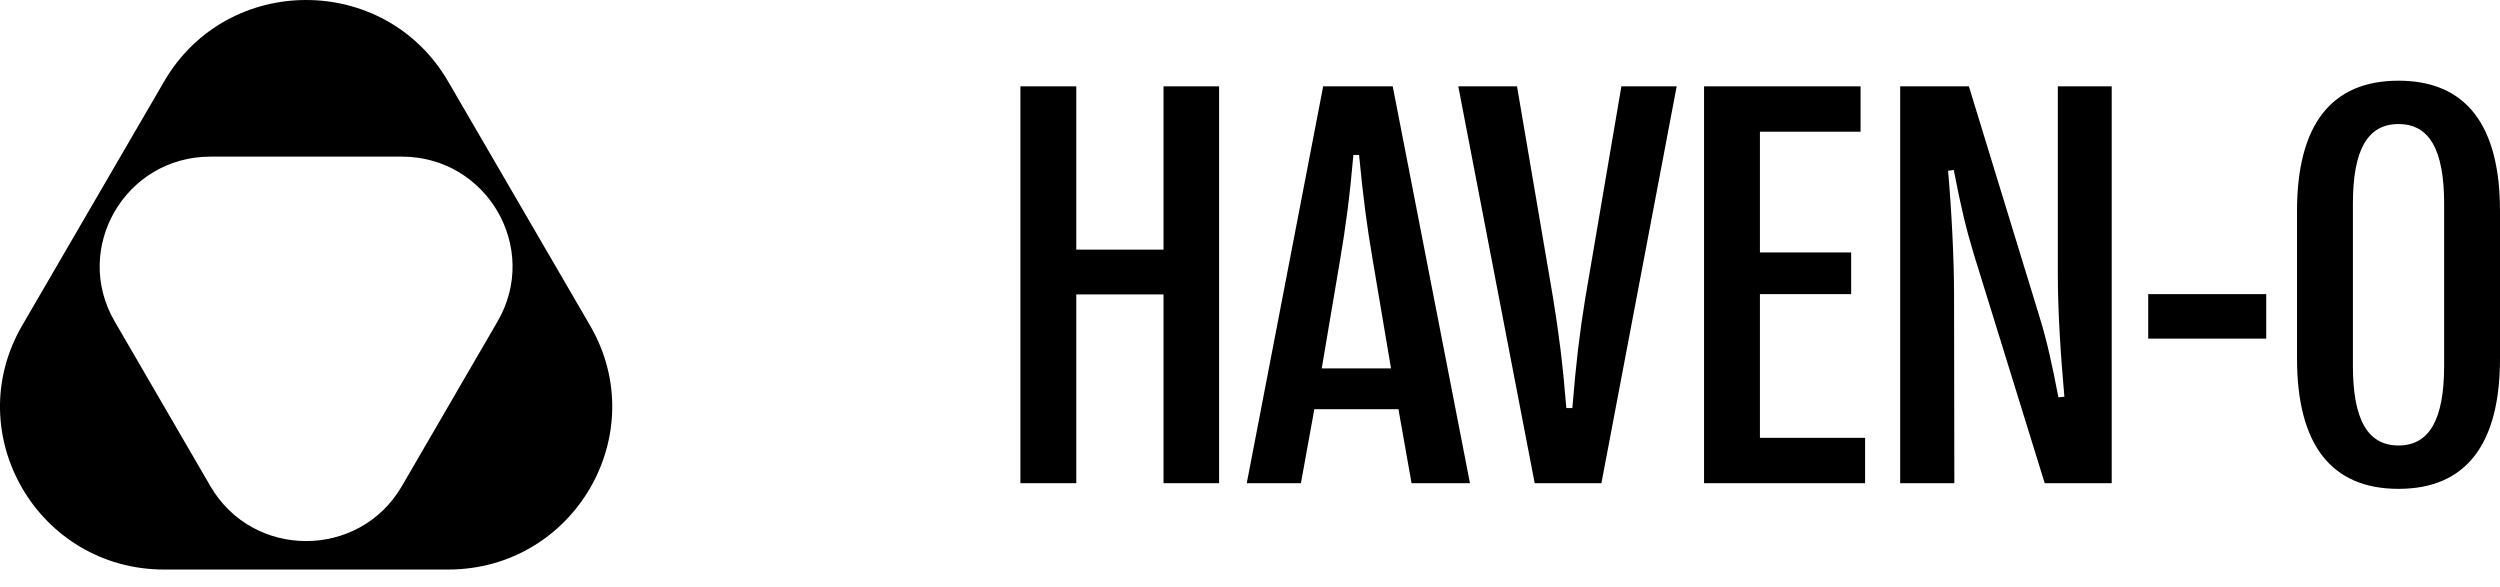
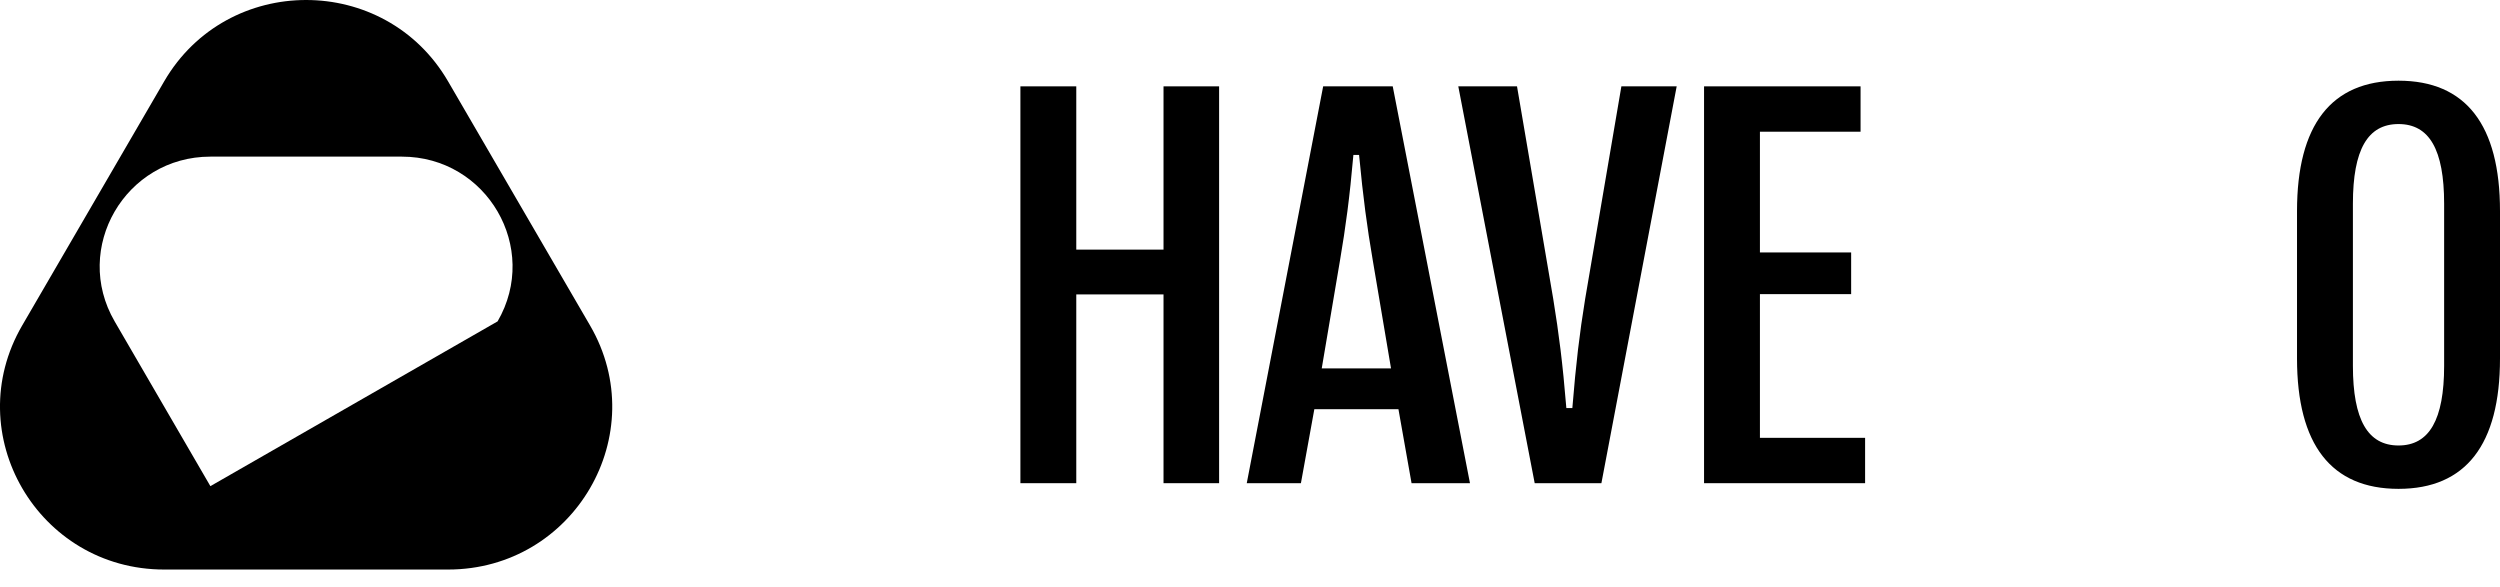
<svg xmlns="http://www.w3.org/2000/svg" width="98" height="23" viewBox="0 0 98 23" fill="none">
-   <path d="M6.436 3.189C8.909 -1.063 15.091 -1.063 17.564 3.189L23.13 12.758C25.603 17.01 22.511 22.326 17.564 22.326H6.436C1.489 22.326 -1.603 17.01 0.87 12.758L6.436 3.189ZM8.247 6.14C4.911 6.14 2.826 9.727 4.494 12.598L8.247 19.057C9.915 21.927 14.085 21.927 15.753 19.057L19.506 12.598C21.174 9.727 19.089 6.14 15.753 6.14H8.247Z" fill="#9EF66A" style="fill:#9EF66A;fill:color(display-p3 0.62 0.965 0.416);fill-opacity:1;" />
+   <path d="M6.436 3.189C8.909 -1.063 15.091 -1.063 17.564 3.189L23.13 12.758C25.603 17.01 22.511 22.326 17.564 22.326H6.436C1.489 22.326 -1.603 17.01 0.87 12.758L6.436 3.189ZM8.247 6.14C4.911 6.14 2.826 9.727 4.494 12.598L8.247 19.057L19.506 12.598C21.174 9.727 19.089 6.14 15.753 6.14H8.247Z" fill="#9EF66A" style="fill:#9EF66A;fill:color(display-p3 0.62 0.965 0.416);fill-opacity:1;" />
  <path d="M42.19 18.941H40V3.385H42.19V9.785H45.61V3.385H47.789V18.941H45.61V11.541H42.19V18.941Z" fill="#F8F8FF" style="fill:#F8F8FF;fill:color(display-p3 0.973 0.973 1);fill-opacity:1;" />
  <path d="M50.996 18.941H48.873L51.868 3.385H54.595L57.623 18.941H55.333L54.819 16.041H51.522L50.996 18.941ZM52.528 10.207L51.812 14.441H54.528L53.813 10.207C53.589 8.896 53.433 7.741 53.276 6.074H53.053C52.907 7.741 52.751 8.896 52.528 10.207Z" fill="#F8F8FF" style="fill:#F8F8FF;fill:color(display-p3 0.973 0.973 1);fill-opacity:1;" />
  <path d="M62.775 18.941H60.16L57.165 3.385H59.467L60.887 11.719C61.11 13.096 61.255 14.219 61.401 15.996H61.636C61.781 14.219 61.915 13.096 62.138 11.719L63.558 3.385H65.726L62.775 18.941Z" fill="#F8F8FF" style="fill:#F8F8FF;fill:color(display-p3 0.973 0.973 1);fill-opacity:1;" />
  <path d="M73.112 18.941H66.799V3.385H72.934V5.163H68.989V9.896H72.565V11.53H68.989V17.163H73.112V18.941Z" fill="#F8F8FF" style="fill:#F8F8FF;fill:color(display-p3 0.973 0.973 1);fill-opacity:1;" />
-   <path d="M76.61 18.941H74.487V3.385H77.18L79.952 12.43C80.231 13.33 80.444 14.285 80.689 15.574L80.924 15.552C80.779 13.941 80.667 12.207 80.667 10.774V3.385H82.779V18.941H80.153L77.37 9.952C77.08 8.996 76.867 8.119 76.588 6.663L76.365 6.696C76.499 8.219 76.599 10.141 76.599 11.541L76.61 18.941Z" fill="#F8F8FF" style="fill:#F8F8FF;fill:color(display-p3 0.973 0.973 1);fill-opacity:1;" />
-   <path d="M88.836 13.274H84.21V11.53H88.836V13.274Z" fill="#F8F8FF" style="fill:#F8F8FF;fill:color(display-p3 0.973 0.973 1);fill-opacity:1;" />
  <path d="M94.022 19.163C91.384 19.163 90.043 17.43 90.043 14.052V8.274C90.043 4.896 91.384 3.163 94.022 3.163C96.659 3.163 98 4.896 98 8.274V14.052C98 17.43 96.659 19.163 94.022 19.163ZM94.022 17.463C95.228 17.463 95.81 16.452 95.81 14.341V7.985C95.81 5.863 95.228 4.863 94.022 4.863C92.815 4.863 92.234 5.863 92.234 7.985V14.341C92.234 16.452 92.815 17.463 94.022 17.463Z" fill="#F8F8FF" style="fill:#F8F8FF;fill:color(display-p3 0.973 0.973 1);fill-opacity:1;" />
</svg>